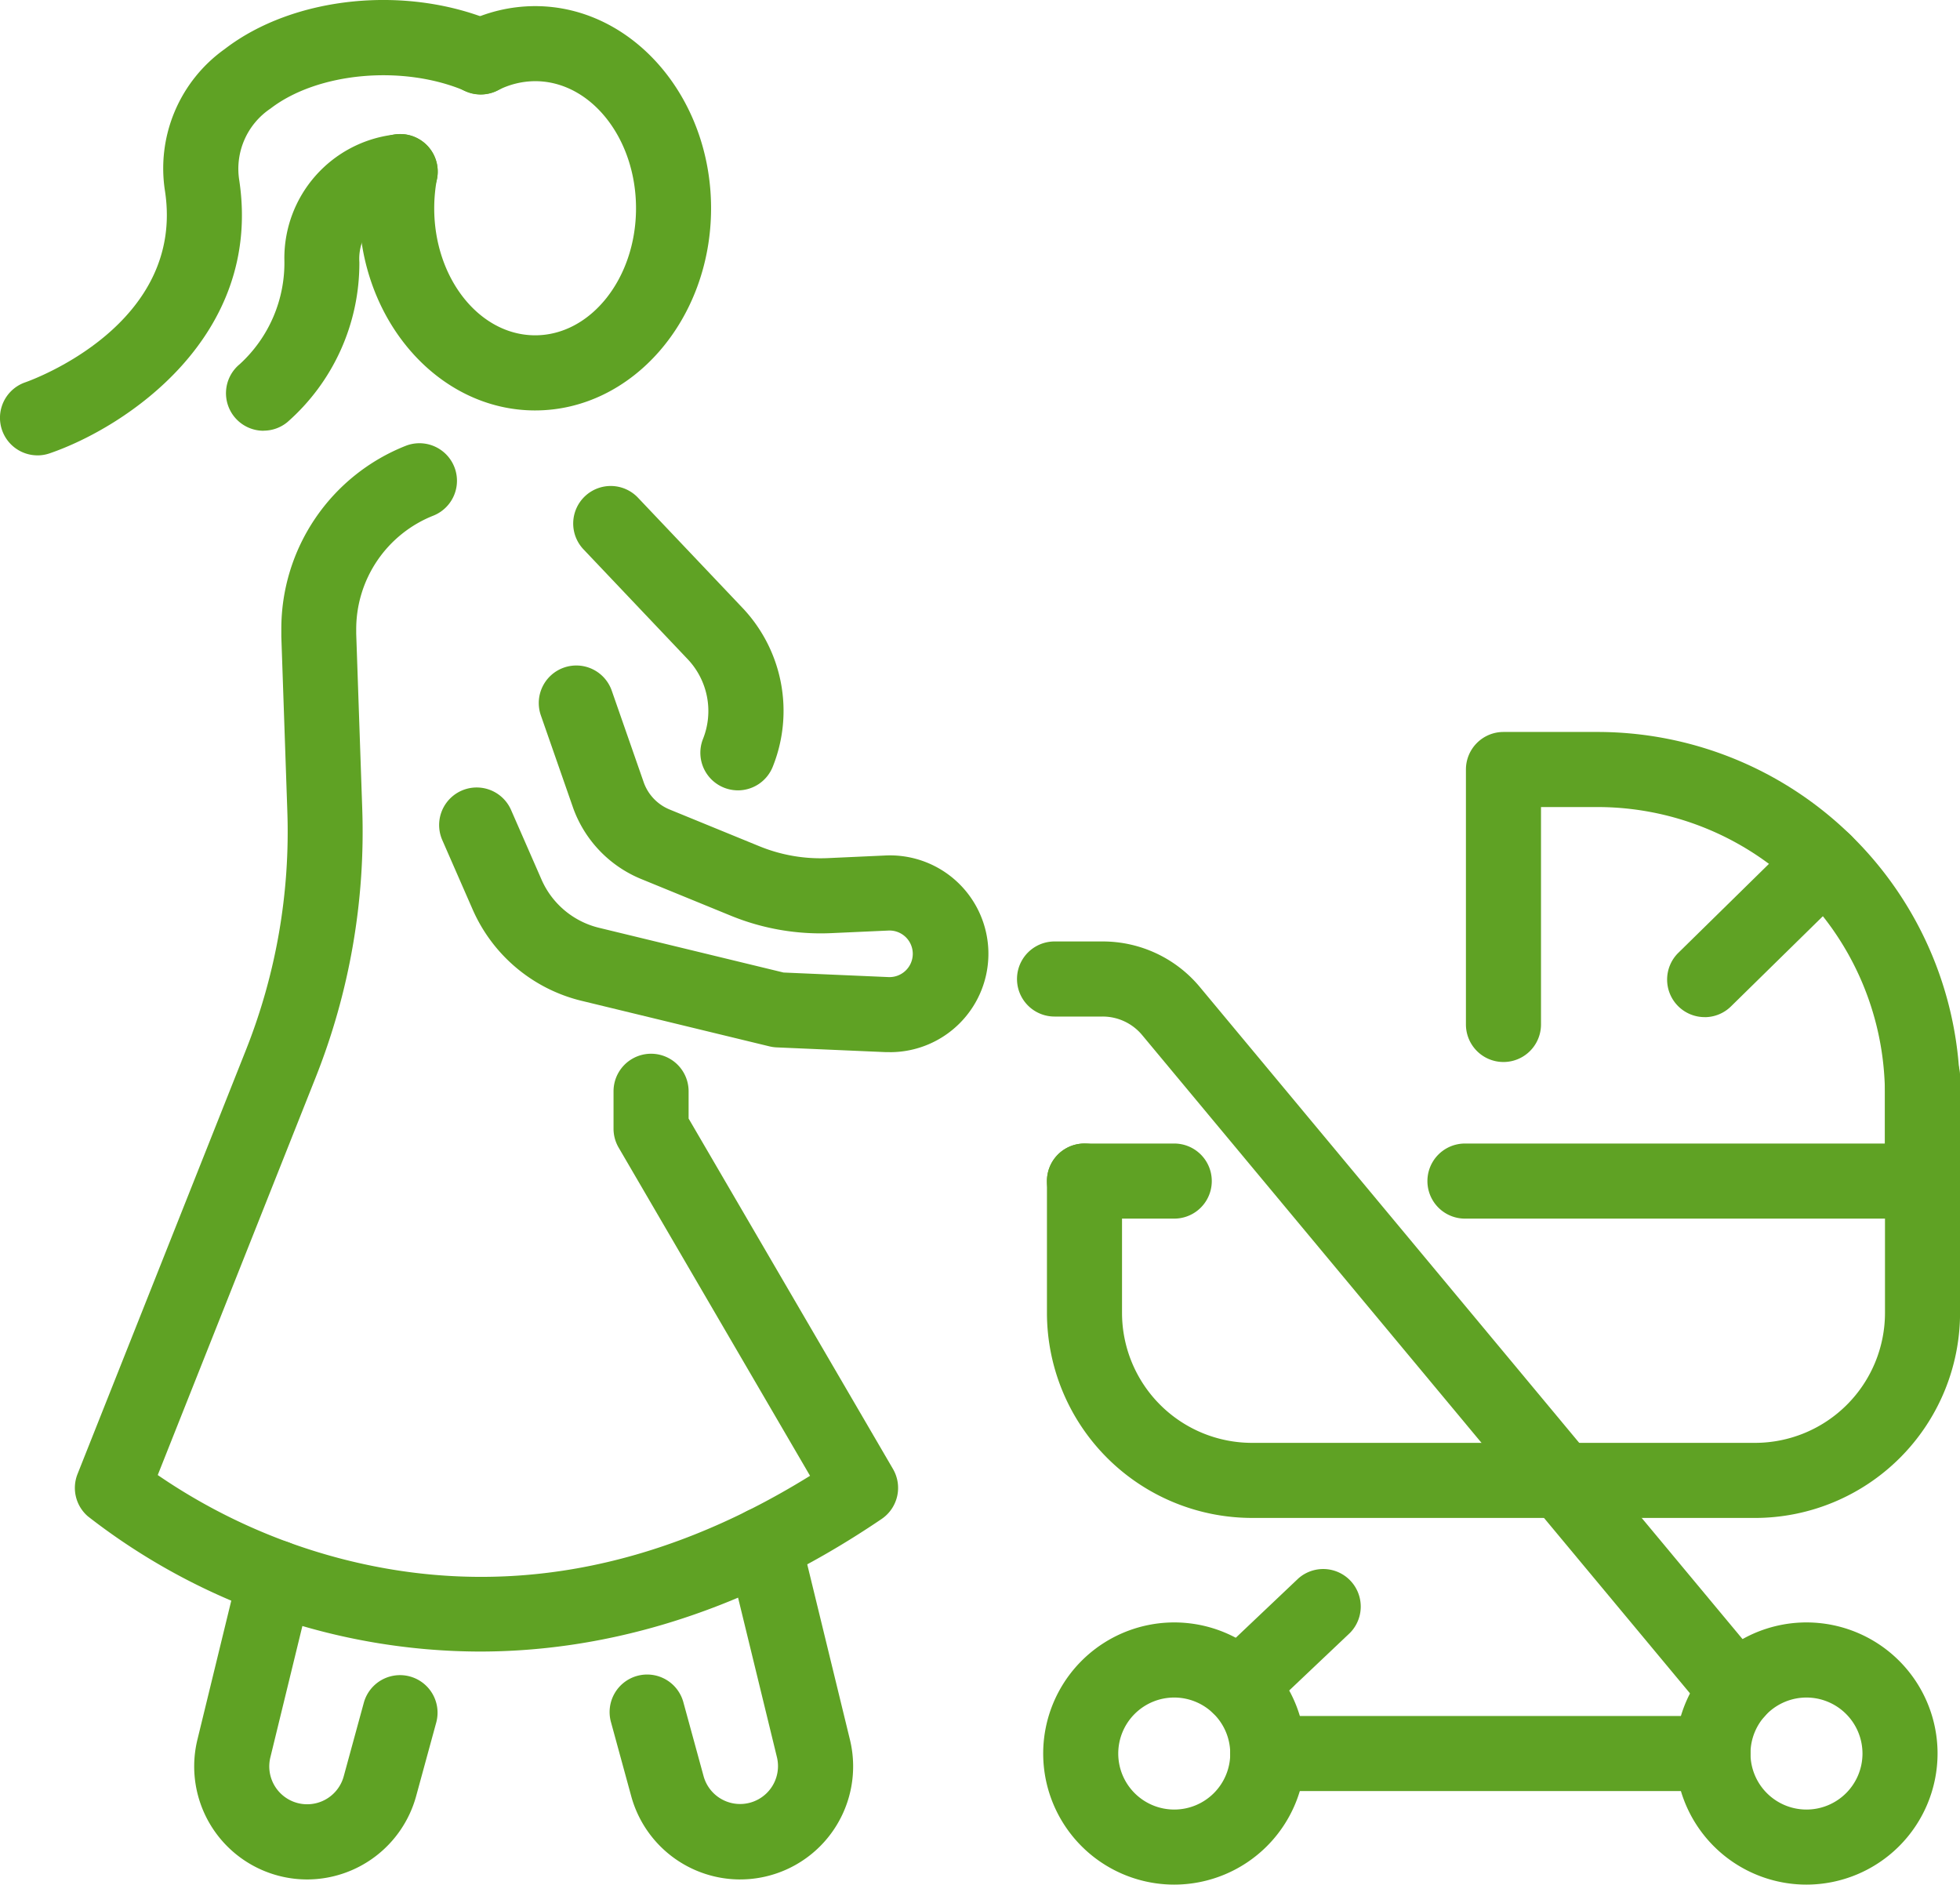
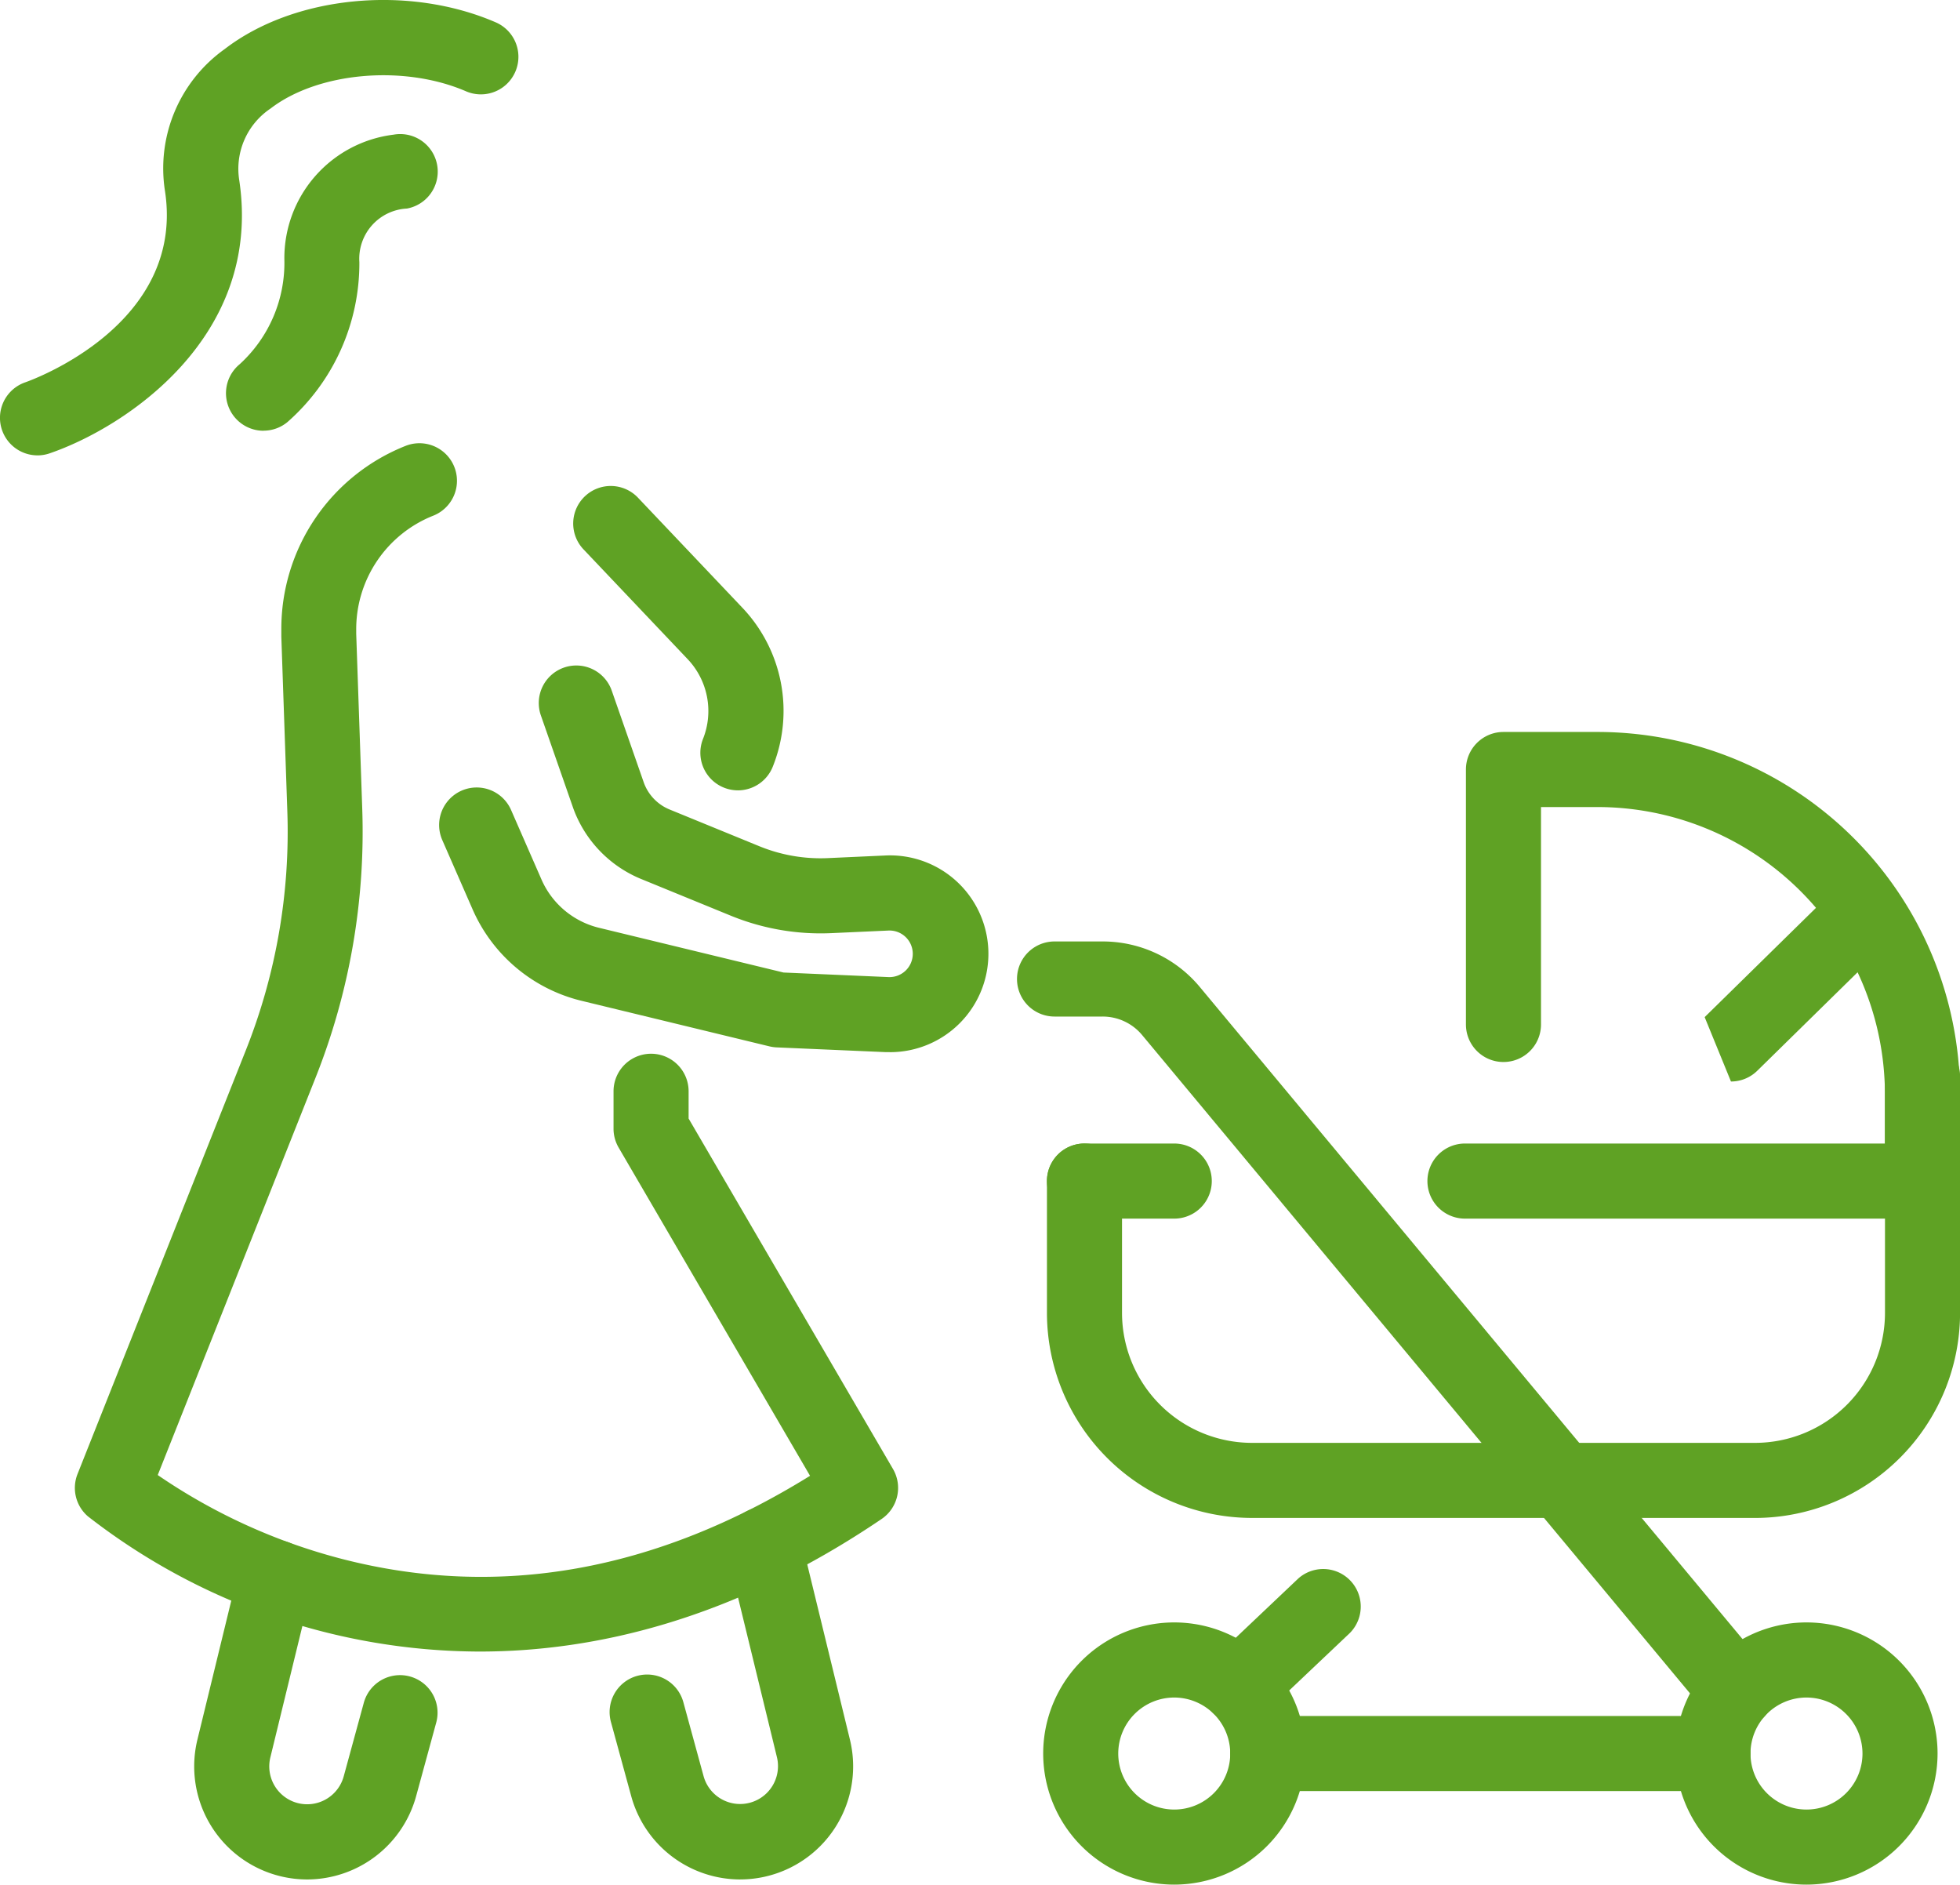
<svg xmlns="http://www.w3.org/2000/svg" id="グループ_74318" data-name="グループ 74318" width="95.03" height="91.362" viewBox="0 0 95.03 91.362">
  <defs>
    <clipPath id="clip-path">
      <rect id="長方形_149284" data-name="長方形 149284" width="95.03" height="91.362" fill="#5fa224" />
    </clipPath>
  </defs>
  <g id="グループ_74318-2" data-name="グループ 74318" clip-path="url(#clip-path)">
    <path id="パス_2856" data-name="パス 2856" d="M130.142,118.313a1.821,1.821,0,0,1-1.694-2.485,3.654,3.654,0,0,0-.752-3.886l-5.039-5.311a1.82,1.82,0,1,1,2.641-2.505l5.039,5.311a7.261,7.261,0,0,1,1.5,7.721,1.821,1.821,0,0,1-1.695,1.156" transform="translate(-94.366 -79.999)" fill="#5fa224" />
    <path id="パス_2857" data-name="パス 2857" d="M35.568,153a31.041,31.041,0,0,1-18.99-6.557,1.82,1.82,0,0,1-.5-2.049l8.151-20.521a28.64,28.64,0,0,0,2.02-11.636l-.29-8.438c0-.105,0-.224,0-.338A9.54,9.54,0,0,1,32,94.545a1.82,1.82,0,0,1,1.343,3.383,5.919,5.919,0,0,0-3.753,5.532c0,.067,0,.137,0,.2l.291,8.447a32.259,32.259,0,0,1-2.275,13.105l-7.639,19.231a28.36,28.36,0,0,0,8.933,4.067c7.6,1.96,15.228.6,22.694-4.03L42.314,128.57a1.819,1.819,0,0,1-.248-.917v-1.814a1.82,1.82,0,0,1,3.64,0v1.322l9.909,16.988a1.82,1.82,0,0,1-.55,2.423C47.836,151.477,41.119,153,35.568,153" transform="translate(-12.319 -72.936)" fill="#5fa224" />
    <path id="パス_2858" data-name="パス 2858" d="M115.429,160.537c-.071,0-.142,0-.214,0l-5.266-.229a1.832,1.832,0,0,1-.35-.05l-9.129-2.213a7.762,7.762,0,0,1-5.252-4.407l-1.479-3.38a1.82,1.82,0,0,1,3.335-1.459l1.479,3.38a4.1,4.1,0,0,0,2.775,2.329l8.957,2.171,5.089.221a1.129,1.129,0,1,0,0-2.256l-2.787.126a11.5,11.5,0,0,1-4.837-.837l-4.369-1.788a5.874,5.874,0,0,1-3.289-3.421l-.008-.023-1.565-4.486a1.82,1.82,0,0,1,3.437-1.2l1.56,4.473a2.226,2.226,0,0,0,1.243,1.287l4.369,1.788a7.827,7.827,0,0,0,3.294.57l2.787-.127a4.77,4.77,0,1,1,.223,9.534" transform="translate(-72.295 -109.533)" fill="#5fa224" />
    <path id="パス_2859" data-name="パス 2859" d="M46.863,344.613a5.48,5.48,0,0,1-5.323-6.776l2.02-8.288a1.82,1.82,0,1,1,3.537.862L45.076,338.7a1.837,1.837,0,0,0,3.557.918l.979-3.584a1.82,1.82,0,0,1,3.511.96l-.979,3.584a5.49,5.49,0,0,1-5.282,4.035" transform="translate(-31.969 -253.501)" fill="#5fa224" />
    <path id="パス_2860" data-name="パス 2860" d="M136.262,339.193a5.483,5.483,0,0,1-5.283-4.039L130,331.573a1.82,1.82,0,1,1,3.511-.96l.98,3.584a1.837,1.837,0,0,0,3.557-.916l-2.409-9.887a1.82,1.82,0,0,1,3.537-.862l2.408,9.885a5.48,5.48,0,0,1-5.323,6.775" transform="translate(-100.375 -248.081)" fill="#5fa224" />
-     <path id="パス_2861" data-name="パス 2861" d="M85.066,20.9c-4.706,0-8.534-4.4-8.534-9.8a11.442,11.442,0,0,1,.2-2.116,1.821,1.821,0,1,1,3.562.755,7.786,7.786,0,0,0-.121,1.361c0,3.4,2.2,6.158,4.894,6.158s4.89-2.763,4.89-6.158-2.193-6.162-4.89-6.162a4,4,0,0,0-1.812.445,1.82,1.82,0,1,1-1.639-3.25A7.607,7.607,0,0,1,85.066,1.3c4.7,0,8.53,4.4,8.53,9.8s-3.826,9.8-8.53,9.8" transform="translate(-59.12 -1.003)" fill="#5fa224" />
    <path id="パス_2862" data-name="パス 2862" d="M1.821,22.075a1.82,1.82,0,0,1-.594-3.541c.332-.116,7.746-2.79,6.775-9.255a7.1,7.1,0,0,1,2.892-6.9C14.26-.211,19.787-.755,24.038,1.084a1.82,1.82,0,0,1-1.446,3.341c-3.01-1.3-7.174-.934-9.478.839A3.517,3.517,0,0,0,11.6,8.738c1.14,7.589-5.513,11.977-9.19,13.238a1.822,1.822,0,0,1-.59.1" transform="translate(0 0)" fill="#5fa224" />
    <path id="パス_2863" data-name="パス 2863" d="M49.983,42.95a1.82,1.82,0,0,1-1.158-3.225,6.65,6.65,0,0,0,2.167-5.1,6.031,6.031,0,0,1,5.29-6.028,1.82,1.82,0,0,1,.653,3.581,2.436,2.436,0,0,0-2.306,2.6,10.25,10.25,0,0,1-3.49,7.753,1.813,1.813,0,0,1-1.156.415" transform="translate(-37.205 -22.068)" fill="#5fa224" />
    <path id="パス_2864" data-name="パス 2864" d="M257.448,244.573H233.056a9.95,9.95,0,0,1-9.939-9.939v-6.392a1.82,1.82,0,1,1,3.64,0v6.392a6.306,6.306,0,0,0,6.3,6.3h24.392a6.306,6.306,0,0,0,6.3-6.3V223.164a1.82,1.82,0,1,1,3.64,0v11.471a9.95,9.95,0,0,1-9.939,9.939" transform="translate(-172.356 -170.987)" fill="#5fa224" />
    <path id="パス_2865" data-name="パス 2865" d="M334.544,180.651a1.82,1.82,0,0,1-1.82-1.82v-5.278c0-.285-.007-.539-.022-.776a13.942,13.942,0,0,0-13.92-13.166h-2.733v10.54a1.82,1.82,0,0,1-3.64,0v-12.36a1.82,1.82,0,0,1,1.82-1.82h4.553a17.58,17.58,0,0,1,17.553,16.592c.019.3.028.629.028.99v5.278a1.82,1.82,0,0,1-1.82,1.82" transform="translate(-241.334 -120.487)" fill="#5fa224" />
    <path id="パス_2866" data-name="パス 2866" d="M229.289,247.308h-4.353a1.82,1.82,0,1,1,0-3.64h4.353a1.82,1.82,0,1,1,0,3.64" transform="translate(-172.356 -188.232)" fill="#5fa224" />
    <path id="パス_2867" data-name="パス 2867" d="M328.2,247.308H306.023a1.82,1.82,0,0,1,0-3.64H328.2a1.82,1.82,0,1,1,0,3.64" transform="translate(-234.995 -188.232)" fill="#5fa224" />
-     <path id="パス_2868" data-name="パス 2868" d="M357.106,185.018a1.82,1.82,0,0,1-1.275-3.119l5.808-5.7a1.82,1.82,0,0,1,2.55,2.6l-5.808,5.7a1.814,1.814,0,0,1-1.275.521" transform="translate(-274.456 -135.71)" fill="#5fa224" />
+     <path id="パス_2868" data-name="パス 2868" d="M357.106,185.018l5.808-5.7a1.82,1.82,0,0,1,2.55,2.6l-5.808,5.7a1.814,1.814,0,0,1-1.275.521" transform="translate(-274.456 -135.71)" fill="#5fa224" />
    <path id="パス_2869" data-name="パス 2869" d="M251.643,238.773a1.816,1.816,0,0,1-1.4-.656l-27.436-32.962a2.49,2.49,0,0,0-1.919-.9h-2.33a1.82,1.82,0,1,1,0-3.64h2.33a6.12,6.12,0,0,1,4.717,2.211l27.436,32.962a1.82,1.82,0,0,1-1.4,2.984" transform="translate(-167.429 -154.975)" fill="#5fa224" />
    <path id="パス_2870" data-name="パス 2870" d="M228.674,358.425a6.355,6.355,0,1,1,6.355-6.354,6.362,6.362,0,0,1-6.355,6.354m0-9.069a2.715,2.715,0,1,0,2.714,2.715,2.718,2.718,0,0,0-2.714-2.715" transform="translate(-171.74 -267.063)" fill="#5fa224" />
    <path id="パス_2871" data-name="パス 2871" d="M363.41,358.425a6.355,6.355,0,1,1,6.355-6.354,6.362,6.362,0,0,1-6.355,6.354m0-9.069a2.715,2.715,0,1,0,2.715,2.715,2.718,2.718,0,0,0-2.715-2.715" transform="translate(-275.823 -267.063)" fill="#5fa224" />
    <path id="パス_2872" data-name="パス 2872" d="M257.9,341.667a1.82,1.82,0,0,1-1.252-3.141l4.124-3.908a1.82,1.82,0,0,1,2.5,2.642l-4.124,3.908a1.815,1.815,0,0,1-1.252.5" transform="translate(-197.816 -258.104)" fill="#5fa224" />
    <path id="パス_2873" data-name="パス 2873" d="M285.587,369.288H264a1.82,1.82,0,1,1,0-3.64h21.584a1.82,1.82,0,1,1,0,3.64" transform="translate(-202.534 -282.461)" fill="#5fa224" />
  </g>
</svg>